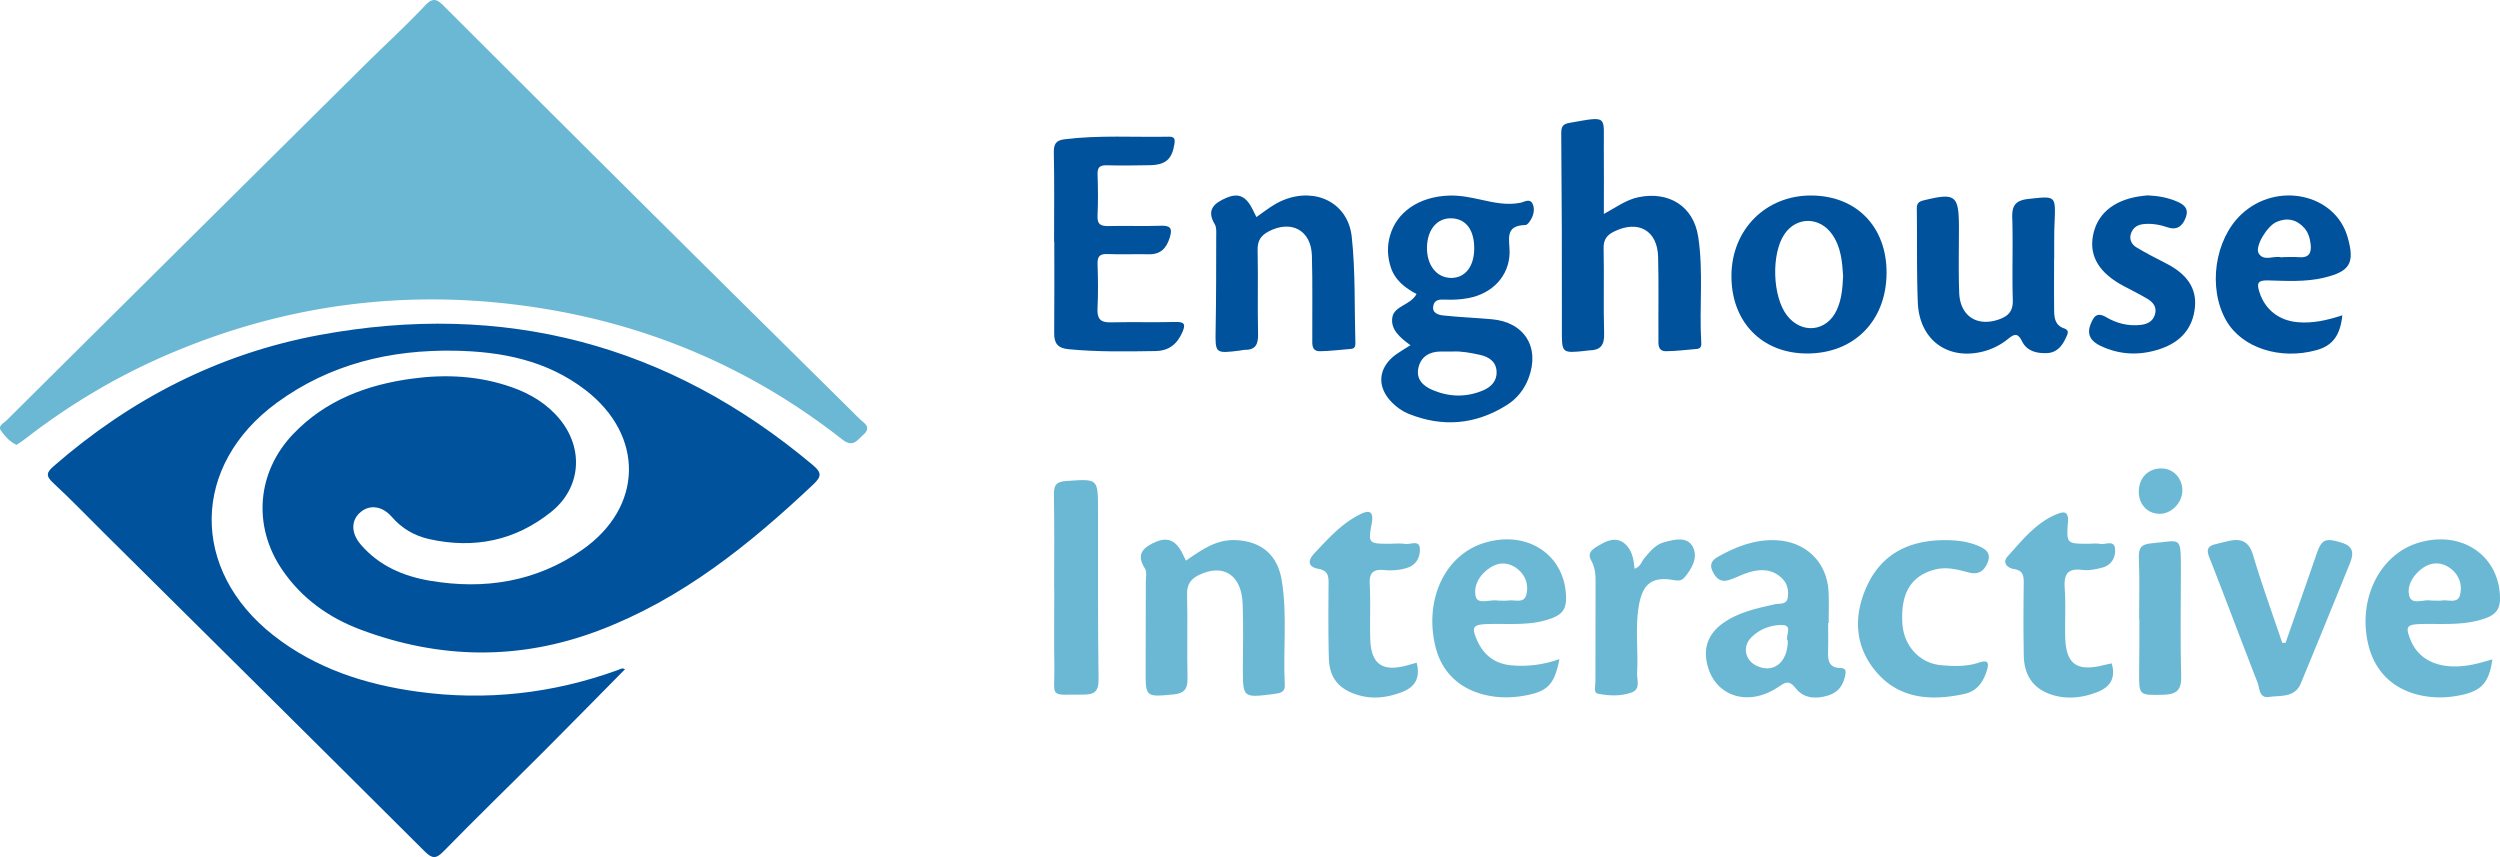
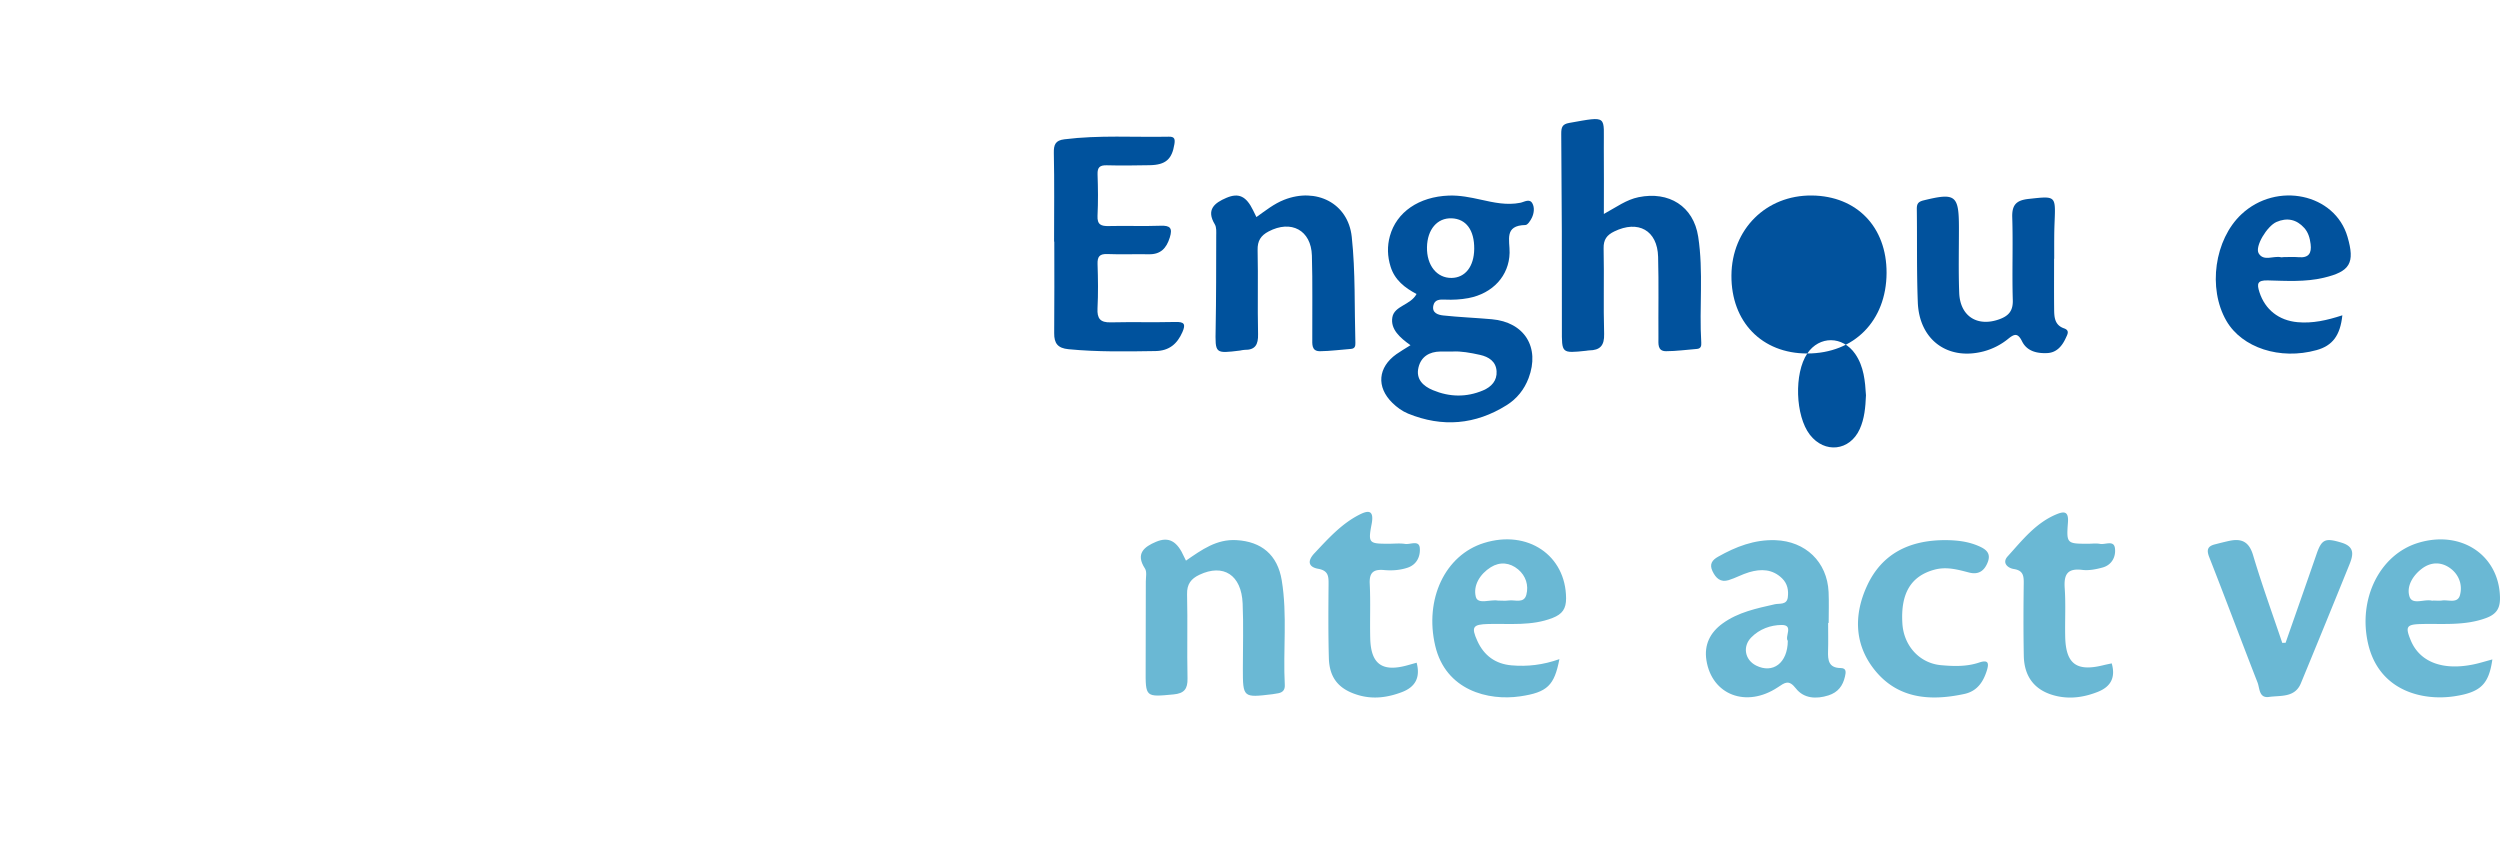
<svg xmlns="http://www.w3.org/2000/svg" xml:space="preserve" viewBox="0 0 405.884 139.146">
-   <path fill="#01529D" fill-rule="evenodd" d="M101.474 108.651c-4.433 4.486-8.839 8.987-13.291 13.442-5.372 5.374-10.832 10.662-16.142 16.098-1.259 1.289-1.867 1.255-3.125.001-17.277-17.226-34.616-34.389-51.938-51.568-2.783-2.76-5.501-5.591-8.376-8.251-1.226-1.134-1.022-1.7.121-2.696C21.222 64.78 35.545 57.42 51.827 54.396c29.934-5.559 56.709 1.44 80.105 21.078 1.453 1.22 1.521 1.847.104 3.182-10.359 9.762-21.325 18.607-34.836 23.717-12.893 4.876-25.807 4.664-38.644-.145-5.188-1.942-9.593-5.088-12.757-9.745-4.8-7.066-4.118-15.816 1.793-22.009 5.268-5.518 12.017-8.025 19.39-9.013 5.443-.729 10.854-.443 16.093 1.401 3.065 1.079 5.785 2.709 7.861 5.271 3.869 4.775 3.38 11.074-1.407 14.939-5.832 4.709-12.542 6.084-19.84 4.455-2.389-.533-4.434-1.717-6.075-3.607-1.541-1.773-3.561-2.034-5.053-.798-1.586 1.314-1.611 3.4.013 5.291 2.958 3.445 6.891 5.134 11.238 5.872 8.863 1.505 17.256.174 24.712-5.019 9.93-6.915 10.127-18.564.521-25.95-6.229-4.789-13.548-6.241-21.198-6.376-10.505-.187-20.332 2.174-28.913 8.455-13.896 10.17-14.103 27.125-.543 37.755 6.863 5.38 14.841 7.959 23.362 9.138 11.146 1.541 21.992.325 32.559-3.503.363-.132.704-.402 1.162-.134z" clip-rule="evenodd" />
-   <path fill="#6AB8D4" fill-rule="evenodd" d="M2.691 72.221C1.577 71.716.847 70.836.199 69.976c-.628-.834.389-1.251.84-1.699 19.343-19.214 38.7-38.415 58.065-57.607 3.292-3.264 6.72-6.397 9.9-9.766 1.366-1.447 2.011-.978 3.149.161a14369.021 14369.021 0 0 0 38.928 38.758c9.476 9.405 18.989 18.774 28.469 28.176.713.707 2.05 1.321.578 2.624-1.054.934-1.653 2.087-3.445.679-14.364-11.282-30.671-18.335-48.656-21.232-21.161-3.408-41.675-.851-61.375 7.741-8.098 3.532-15.609 8.049-22.586 13.462-.434.338-.907.627-1.375.948z" clip-rule="evenodd" />
  <path fill="#01529D" d="M226.056 65.408c.726.711 1.614 1.359 2.548 1.74 5.551 2.267 10.926 1.818 16.01-1.371 1.655-1.038 2.86-2.537 3.561-4.396 1.876-4.984-.669-9.079-5.968-9.551-2.625-.234-5.264-.332-7.883-.613-.819-.088-1.883-.391-1.614-1.615.209-.955.988-1 1.893-.959 1.265.058 2.564-.01 3.808-.246 3.945-.751 6.597-3.625 6.678-7.346.045-2.039-.937-4.451 2.568-4.518.368-.007.831-.725 1.058-1.205.347-.734.447-1.651.062-2.326-.462-.808-1.301-.208-1.954-.079-2.187.437-4.291-.036-6.396-.503-1.719-.381-3.443-.732-5.211-.666-4.853.182-8.489 2.675-9.564 6.575-.454 1.646-.402 3.292.111 4.951.68 2.197 2.332 3.457 4.218 4.452-.962 1.818-3.605 1.905-3.928 3.785-.331 1.938 1.229 3.309 2.946 4.53-.952.602-1.643.995-2.286 1.453-3.001 2.131-3.292 5.323-.657 7.908zm9.626-29.965c2.347.088 3.694 1.916 3.663 4.967-.029 2.857-1.456 4.685-3.68 4.713-2.388.032-4.047-2.046-3.989-4.993.056-2.886 1.671-4.775 4.006-4.687zm-5.388 24.225c.418-1.766 1.765-2.574 3.567-2.597.56-.007 1.119-.001 1.995-.001 1.296-.079 2.875.199 4.433.546 1.414.315 2.593 1.067 2.688 2.655.094 1.528-.833 2.537-2.191 3.112-2.715 1.15-5.455 1.086-8.149-.038-1.592-.662-2.791-1.783-2.343-3.677zm45.413-21.254c-.764-4.947-4.765-7.407-9.679-6.4-1.995.409-3.577 1.597-5.636 2.725 0-3.824.028-7.256-.006-10.688-.054-5.307.809-5.234-5.627-4.092-1.107.197-1.294.688-1.285 1.781.091 10.541.126 21.083.104 31.624-.008 4.011-.093 4.011 3.95 3.583.159-.017.316-.057.476-.059 1.762-.025 2.488-.768 2.433-2.668-.137-4.628.021-9.265-.083-13.895-.033-1.445.535-2.168 1.73-2.75 3.893-1.896 7.002-.176 7.117 4.119.117 4.389.021 8.785.053 13.178.007.914-.189 2.148 1.235 2.146 1.669-.001 3.338-.24 5.007-.368.655-.05.744-.494.712-1.008-.351-5.74.38-11.525-.501-17.228z" />
  <path fill="#00529D" d="M191.978 53.893c.565-1.294.271-1.653-1.128-1.62-3.514.083-7.032-.018-10.545.063-1.687.039-2.204-.632-2.121-2.267.122-2.391.089-4.795.008-7.189-.042-1.24.341-1.687 1.617-1.634 2.233.092 4.475-.01 6.711.034 1.925.038 2.857-.986 3.399-2.719.475-1.516.084-1.971-1.493-1.912-2.793.104-5.594-.019-8.39.051-1.256.031-1.923-.203-1.85-1.677.11-2.232.084-4.476.006-6.71-.041-1.17.381-1.509 1.511-1.478 2.315.064 4.634.025 6.951-.014 2.602-.044 3.625-.975 4.014-3.427.125-.792.042-1.22-.879-1.202-5.667.113-11.345-.284-17.001.425-1.427.179-1.726.85-1.696 2.224.103 4.792.04 9.589.04 14.384h.035c0 4.954.031 9.91-.017 14.864-.017 1.663.59 2.438 2.323 2.605 4.708.457 9.416.371 14.13.3 2.211-.036 3.525-1.153 4.375-3.101z" />
  <path fill="#01529D" d="M322.042 57.047a10.635 10.635 0 0 0 4.024-2.062c1.039-.846 1.566-.892 2.227.442.803 1.622 2.471 1.982 4.117 1.894 1.503-.081 2.393-1.153 2.986-2.46.263-.578.67-1.216-.293-1.551-1.551-.538-1.594-1.851-1.607-3.142-.028-2.719-.009-5.438-.009-8.157h.021c0-1.199-.007-2.399.003-3.598.006-.799.026-1.599.059-2.398.174-4.285.186-4.197-4.197-3.723-1.979.214-2.746.924-2.679 2.997.146 4.474-.049 8.958.09 13.431.056 1.8-.728 2.598-2.24 3.132-3.542 1.249-6.32-.521-6.461-4.322-.13-3.514-.042-7.036-.044-10.554-.004-5.314-.562-5.716-5.743-4.443-.93.229-1.106.607-1.095 1.453.069 5.037-.034 10.079.162 15.11.238 6.103 4.868 9.467 10.679 7.951z" />
  <path fill="#00529D" d="M213.055 54.908c.005.936-.168 2.128 1.26 2.113 1.67-.017 3.338-.249 5.008-.372.646-.048.743-.449.728-.983-.167-5.745.024-11.527-.591-17.223-.592-5.48-5.778-8.044-10.965-6.011-1.656.65-3.021 1.754-4.512 2.81l-.537-1.098c-1.111-2.276-2.317-2.883-4.332-2.025-1.92.817-3.335 1.908-1.884 4.303.298.494.231 1.246.229 1.878-.012 5.031 0 10.062-.093 15.091-.073 4.027-.133 4.027 3.956 3.523.238-.029.474-.116.708-.112 1.763.032 2.263-.84 2.223-2.546-.106-4.549.032-9.104-.074-13.653-.035-1.509.524-2.362 1.78-3.024 3.667-1.934 6.914-.212 7.034 3.914.13 4.469.039 8.943.062 13.415z" />
-   <path fill="#01529D" d="M293.417 57.391c7.619-.01 12.838-5.308 12.875-13.071.035-7.454-4.831-12.501-12.127-12.579-7.426-.079-13.013 5.478-13.06 12.99-.047 7.53 4.951 12.669 12.312 12.66zm-3.712-19.366c1.955-2.902 5.749-2.876 7.783.07 1.422 2.059 1.606 4.446 1.747 6.713-.081 1.965-.245 3.798-1.013 5.491-1.618 3.564-5.701 4.01-8.097.916-2.364-3.054-2.585-9.977-.42-13.19z" />
+   <path fill="#01529D" d="M293.417 57.391c7.619-.01 12.838-5.308 12.875-13.071.035-7.454-4.831-12.501-12.127-12.579-7.426-.079-13.013 5.478-13.06 12.99-.047 7.53 4.951 12.669 12.312 12.66zc1.955-2.902 5.749-2.876 7.783.07 1.422 2.059 1.606 4.446 1.747 6.713-.081 1.965-.245 3.798-1.013 5.491-1.618 3.564-5.701 4.01-8.097.916-2.364-3.054-2.585-9.977-.42-13.19z" />
  <path fill="#6AB8D4" d="M208.095 94.216c-.685-4.158-3.308-6.292-7.343-6.524-3.234-.186-5.606 1.534-8.206 3.33-.154-.312-.229-.452-.293-.597-1.126-2.551-2.469-3.348-4.577-2.458-1.912.808-3.366 1.924-1.787 4.336.339.518.138 1.407.138 2.125 0 4.718-.001 9.436-.026 14.153-.025 4.643-.042 4.593 4.539 4.158 1.712-.162 2.295-.879 2.257-2.599-.101-4.556.038-9.116-.072-13.672-.039-1.636.648-2.509 2-3.15 3.891-1.846 6.824.014 7.022 4.648.15 3.512.035 7.035.036 10.554.001 4.753.013 4.765 4.821 4.185.316-.039.631-.095.944-.156.732-.145 1.084-.566 1.042-1.341-.302-5.661.432-11.358-.495-16.992zm90.745 14.243c-1.96-.02-2.095-1.277-2.047-2.771.048-1.516.01-3.033.01-4.55h.088c0-1.677.064-3.355-.013-5.028-.227-4.898-3.762-8.251-8.655-8.411-3.412-.111-6.406 1.061-9.291 2.689-.94.531-1.45 1.188-.906 2.338.541 1.146 1.307 1.865 2.613 1.465 1.139-.348 2.198-.954 3.339-1.289 1.923-.564 3.785-.531 5.352.999.888.867 1.071 1.958.925 3.092-.162 1.259-1.363.941-2.113 1.111-2.962.674-5.933 1.283-8.46 3.108-2.04 1.474-3.035 3.466-2.639 5.988.883 5.624 6.477 7.774 11.577 4.394 1.181-.782 1.788-1.313 2.96.188 1.261 1.614 3.271 1.762 5.278 1.118 1.548-.496 2.34-1.554 2.681-3.066.151-.673.277-1.366-.699-1.375zm-8.583-4.413c-.024 3.596-2.418 5.376-5.145 4.008-1.83-.92-2.229-3.084-.806-4.548 1.346-1.384 3.168-2.027 4.942-2.04 2.016-.016.465 1.886 1.009 2.58zm-49.324-15.893c-6.344 1.975-9.692 9.157-7.918 16.699 1.701 7.23 8.591 8.962 13.786 8.202 4.433-.648 5.548-1.771 6.374-6.041-2.697.954-5.204 1.228-7.757 1.011-2.627-.224-4.484-1.589-5.561-3.958-1.045-2.301-.729-2.693 1.779-2.758 3.495-.09 7.022.352 10.433-.983 1.587-.621 2.199-1.493 2.19-3.196-.034-6.969-6.235-11.184-13.326-8.976zm6.876 8.401c-.389 1.483-1.86.788-2.88.936-.546.079-1.113.015-1.741.015-1.19-.229-3.25.695-3.582-.601-.475-1.85.684-3.724 2.427-4.812 1.495-.934 3.107-.763 4.443.354 1.247 1.042 1.734 2.578 1.333 4.108z" />
  <path fill="#01529D" d="M376.099 56.843c2.577-.715 3.848-2.353 4.19-5.653-2.514.824-4.839 1.339-7.271 1.119-3.07-.278-5.278-2.064-6.183-4.85-.451-1.391-.371-1.978 1.36-1.933 3.024.079 6.075.279 9.071-.43 4.293-1.017 5.096-2.397 3.863-6.642-2.041-7.025-11.505-9.034-17.232-3.658-4.364 4.098-5.482 12.014-2.441 17.283 2.537 4.396 8.724 6.408 14.643 4.764zm-6.514-20.803c1.718-.752 3.264-.433 4.521.97.652.727.908 1.642 1.03 2.608.188 1.491-.303 2.279-1.935 2.139-.866-.074-1.743-.013-2.615-.013v.026c-.08 0-.163.016-.238-.002-1.221-.296-2.837.73-3.646-.639-.657-1.114 1.371-4.427 2.883-5.089z" />
  <path fill="#6AB8D4" d="M393.16 101.312c3.495-.077 7.014.292 10.434-.961 1.711-.626 2.327-1.574 2.288-3.37-.146-6.831-6.274-10.967-13.254-8.854-6.302 1.907-9.83 9.147-8.157 16.386 1.771 7.664 8.837 9.317 14.026 8.526 4.289-.654 5.568-1.974 6.149-5.98-1.157.31-2.068.6-2.999.795-5.062 1.064-8.796-.364-10.254-3.896-.93-2.255-.683-2.592 1.767-2.646zm.076-9.011c1.482-1.108 3.201-1.098 4.665.027 1.355 1.04 1.912 2.674 1.49 4.274-.376 1.434-1.883.741-2.912.89-.469.067-.954.011-1.433.011v.016c-.079 0-.162.015-.238-.003-1.239-.291-3.183.769-3.626-.686-.511-1.677.584-3.431 2.054-4.529zm-13.054-4.19c-2.645-.807-3.235-.602-4.076 1.831-1.662 4.811-3.353 9.611-5.032 14.416l-.543.014c-1.597-4.74-3.309-9.447-4.736-14.237-.656-2.207-1.878-2.749-3.885-2.317-.778.167-1.551.365-2.321.564-1.208.314-1.371.912-.898 2.11 2.657 6.755 5.188 13.558 7.829 20.318.36.925.225 2.572 1.852 2.343 1.881-.268 4.199.151 5.176-2.203a2903.08 2903.08 0 0 0 7.879-19.271c.614-1.517.952-2.898-1.245-3.568zm-155.452 4.44c1.266.114 2.554.028 3.79-.381 1.562-.518 2.107-1.927 1.988-3.21-.121-1.311-1.552-.521-2.386-.651-.857-.134-1.752-.029-2.63-.029-3.205-.003-3.408-.048-2.807-3.17.489-2.536-.749-2.191-2.082-1.5-2.874 1.489-5.01 3.887-7.201 6.214-1.212 1.287-.959 2.241.614 2.523 1.671.3 1.693 1.247 1.682 2.535-.034 3.991-.062 7.985.048 11.975.089 3.269 1.672 5.096 4.833 6.012 2.409.698 4.738.368 7.022-.499 2.209-.838 3.024-2.402 2.395-4.775l-1.447.406c-4.119 1.157-5.979-.145-6.086-4.354-.074-2.952.066-5.912-.081-8.859-.093-1.855.619-2.392 2.348-2.237zm89.341-.062c1.981-.534 3.789-.005 5.637.469 1.543.395 2.467-.305 3-1.658.593-1.506-.293-2.151-1.543-2.68-1.816-.77-3.701-.939-5.646-.926-5.555.071-9.981 2.19-12.392 7.401-2.208 4.774-2.063 9.649 1.315 13.782 3.771 4.612 9.016 4.962 14.476 3.789 2.024-.435 3.037-1.871 3.638-3.749.419-1.312.228-1.842-1.244-1.348-2.017.676-4.11.612-6.177.425-3.484-.316-6.045-3.14-6.273-6.752-.314-4.936 1.412-7.729 5.209-8.753zm23.992.036c1.073.133 2.242-.094 3.304-.388 1.534-.425 2.19-1.801 1.997-3.164-.186-1.313-1.575-.51-2.416-.671-.616-.119-1.274-.023-1.913-.023-3.46 0-3.557-.008-3.297-3.441.137-1.81-.574-1.879-1.882-1.331-3.373 1.409-5.558 4.236-7.906 6.822-.941 1.037-.02 1.894 1.006 2.054 1.515.236 1.621 1.101 1.605 2.337-.051 3.915-.066 7.833.01 11.748.068 3.593 1.955 5.817 5.461 6.567 2.254.481 4.444.13 6.566-.714 2.118-.842 2.896-2.338 2.249-4.619-.508.11-.966.2-1.418.311-4.3 1.057-6.033-.227-6.134-4.616-.059-2.637.101-5.283-.081-7.909-.152-2.219.428-3.261 2.849-2.963z" />
-   <path fill="#00529D" d="M351.706 42.781c-1.628-.834-3.262-1.667-4.828-2.607-.789-.473-1.234-1.294-.904-2.269.309-.909 1.003-1.403 1.967-1.512 1.376-.156 2.688.075 3.996.519 1.525.517 2.426-.226 2.938-1.626.514-1.399-.261-2.065-1.402-2.555-1.486-.638-3.042-.935-4.796-1.013-.413.049-.971.093-1.521.185-4.189.702-6.759 2.955-7.372 6.453-.583 3.32 1.094 6.021 5.016 8.091 1.268.67 2.554 1.311 3.789 2.039.941.554 1.629 1.332 1.28 2.554-.332 1.165-1.256 1.593-2.35 1.714-1.974.218-3.862-.251-5.52-1.231-1.59-.941-2.084-.127-2.584 1.123-.686 1.718.112 2.792 1.561 3.485 3.175 1.52 6.463 1.636 9.775.509 3.226-1.098 5.256-3.269 5.602-6.752.304-3.068-1.265-5.376-4.647-7.107z" />
-   <path fill="#6AB8D4" d="M173.111 78.09c-1.771.12-2.027.798-2.001 2.337.088 5.026.034 10.056.034 15.084h.021c0 4.229-.05 8.461.013 12.689.077 5.201-1.027 4.573 4.72 4.568 1.782-.001 2.487-.501 2.459-2.482-.129-9.177-.079-18.356-.089-27.534-.008-5.111.003-5.013-5.157-4.662zm97.148 9.912c-1.439.365-2.394 1.533-3.319 2.652-.44.532-.558 1.339-1.562 1.69-.128-1.365-.323-2.561-1.084-3.539-1.239-1.596-2.815-1.345-4.285-.498-.953.549-2.514 1.229-1.696 2.64.805 1.39.729 2.744.732 4.152.013 5.196-.03 10.393-.022 15.589.001.678-.361 1.782.421 1.938 1.79.353 3.691.436 5.441-.194 1.546-.556.842-2.059.905-3.158.221-3.822-.406-7.685.385-11.476.649-3.113 2.238-4.17 5.331-3.66.76.125 1.407.276 1.956-.365 1.244-1.455 2.26-3.275 1.374-4.986-.904-1.748-2.972-1.191-4.577-.785zm83.816 4.632c.009-5.845.013-4.828-4.679-4.438-1.86.154-2.209.826-2.14 2.507.135 3.267.039 6.542.039 9.813h.042c0 1.118.004 2.235-.001 3.353-.009 1.755-.022 3.511-.036 5.267-.029 3.802-.03 3.739 3.878 3.662 2.036-.04 3.005-.626 2.944-2.927-.15-5.743-.056-11.491-.047-17.237z" />
-   <path fill="#6BB9D4" d="M350.872 76.049c-2.188.017-3.683 1.62-3.63 3.898.048 2.054 1.507 3.512 3.475 3.47 1.901-.041 3.605-1.847 3.596-3.808-.01-2.026-1.506-3.574-3.441-3.56z" />
</svg>